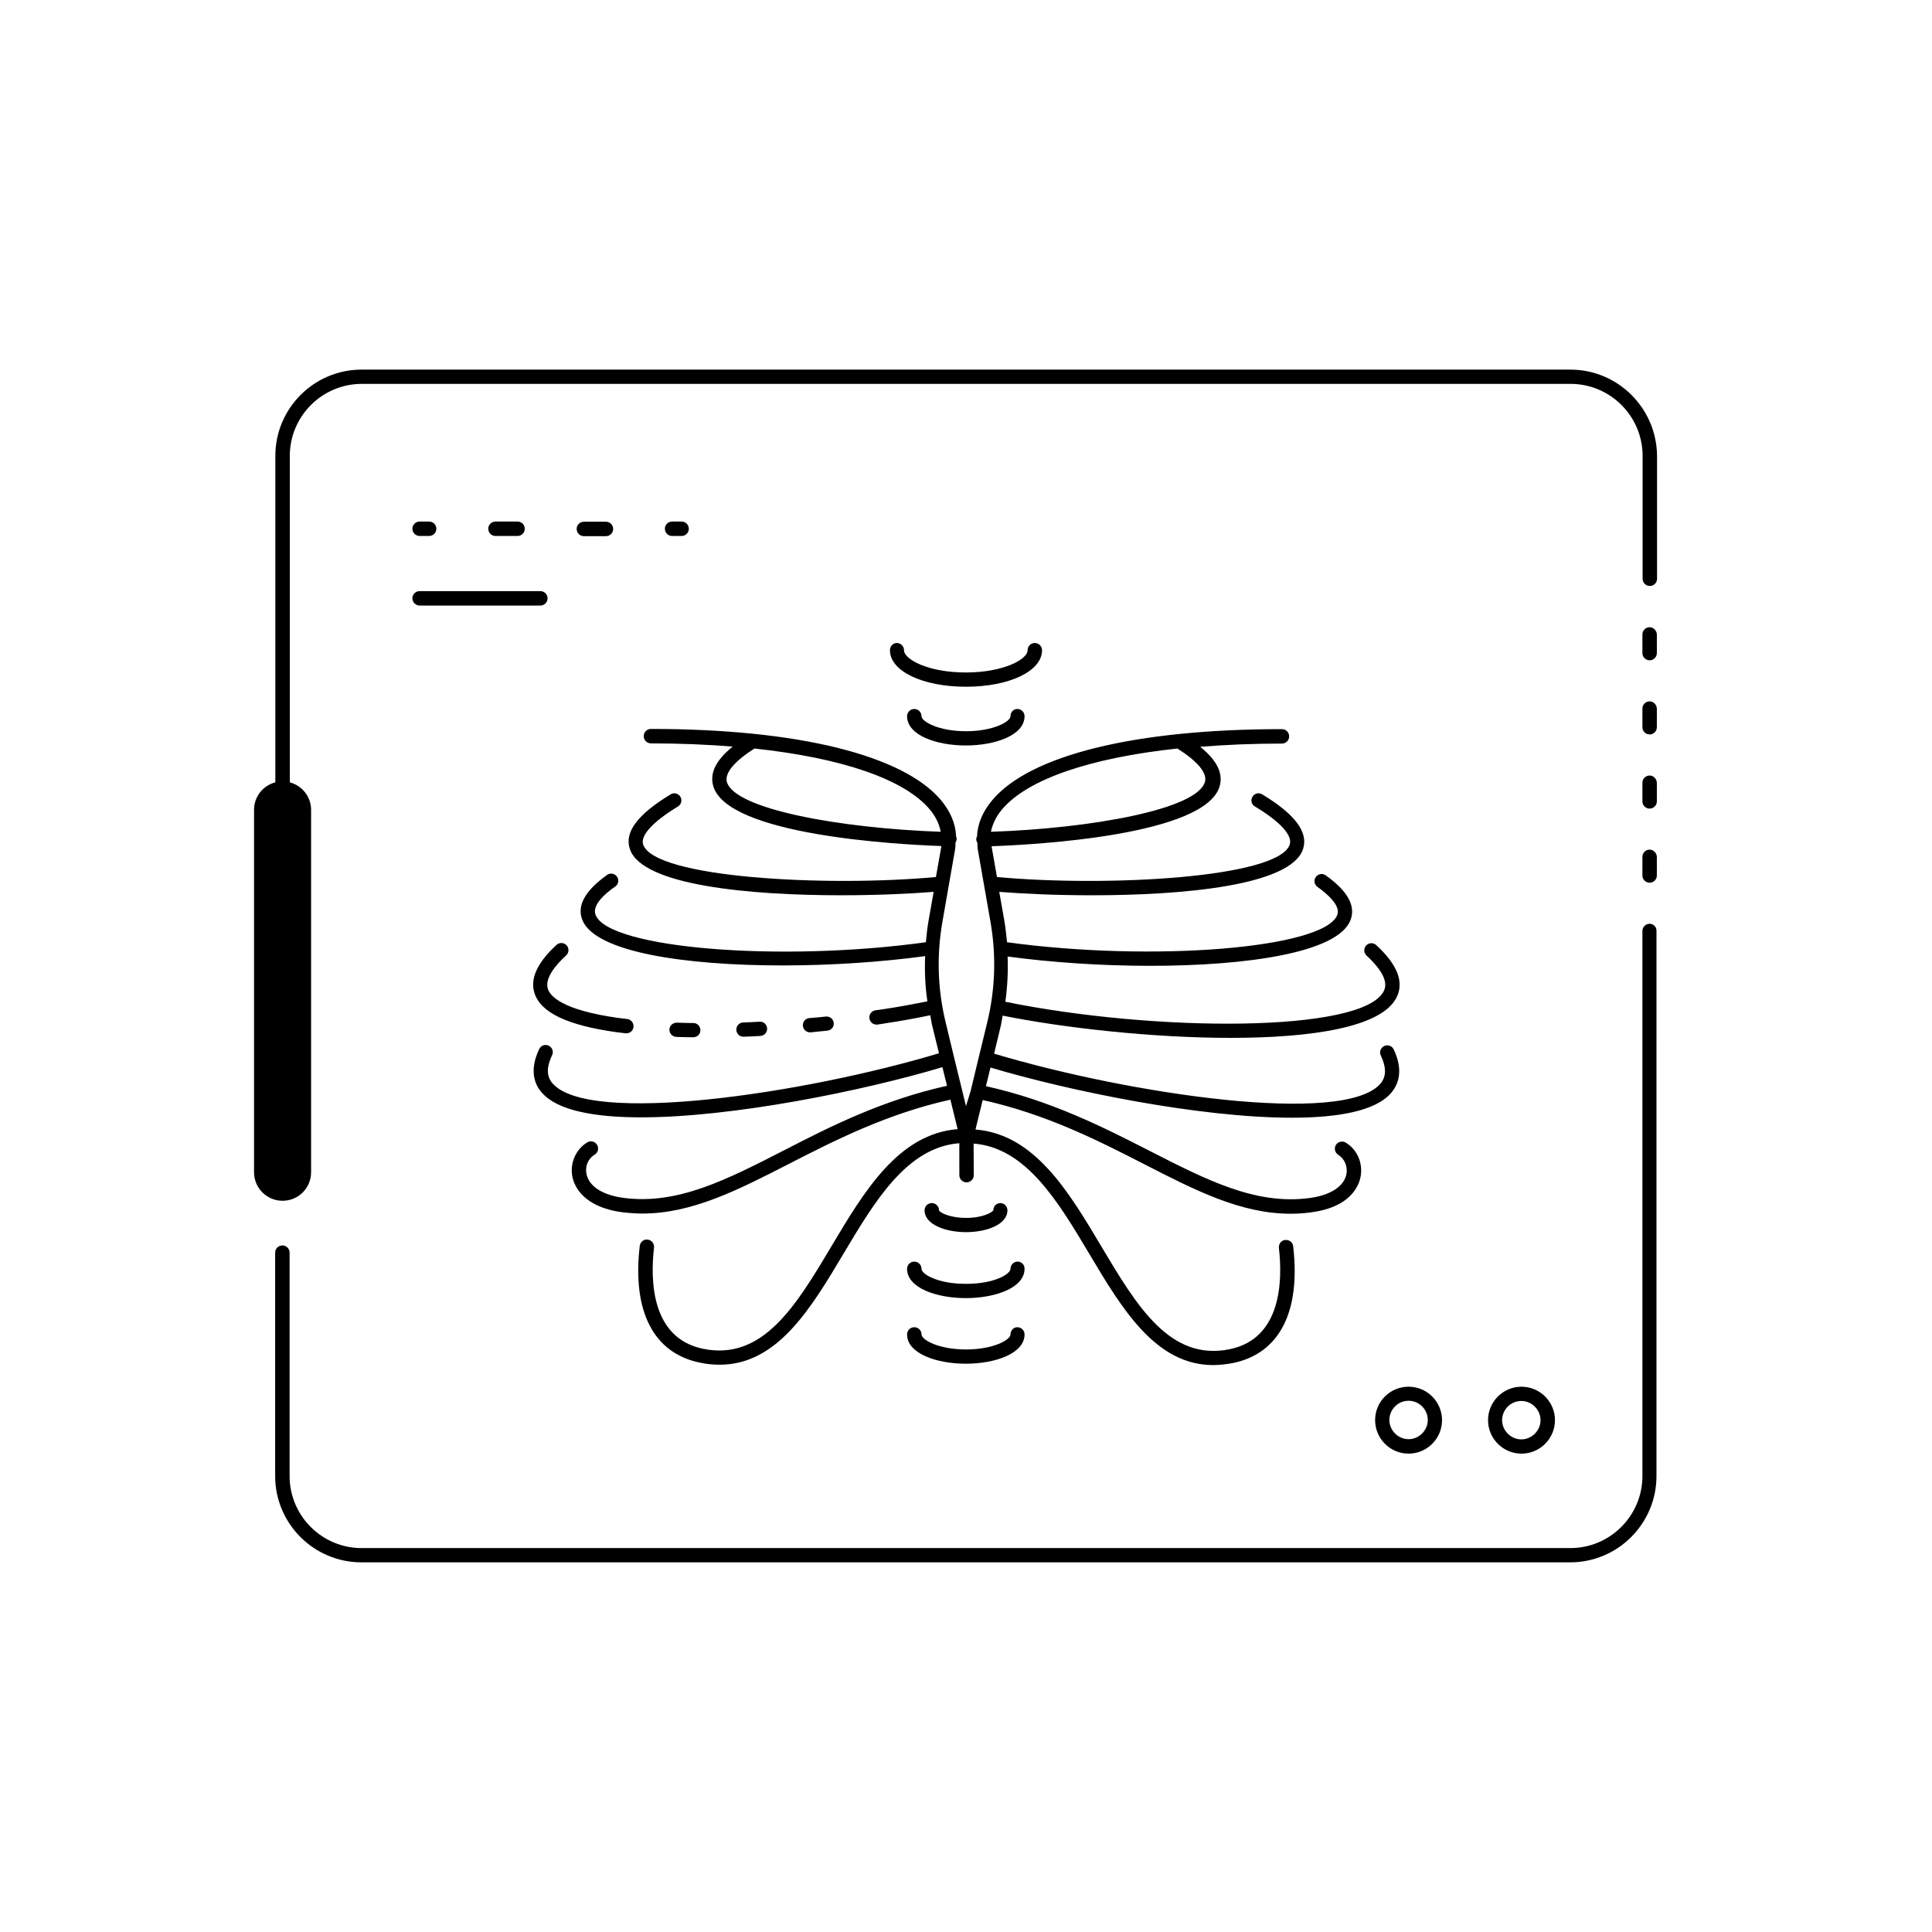
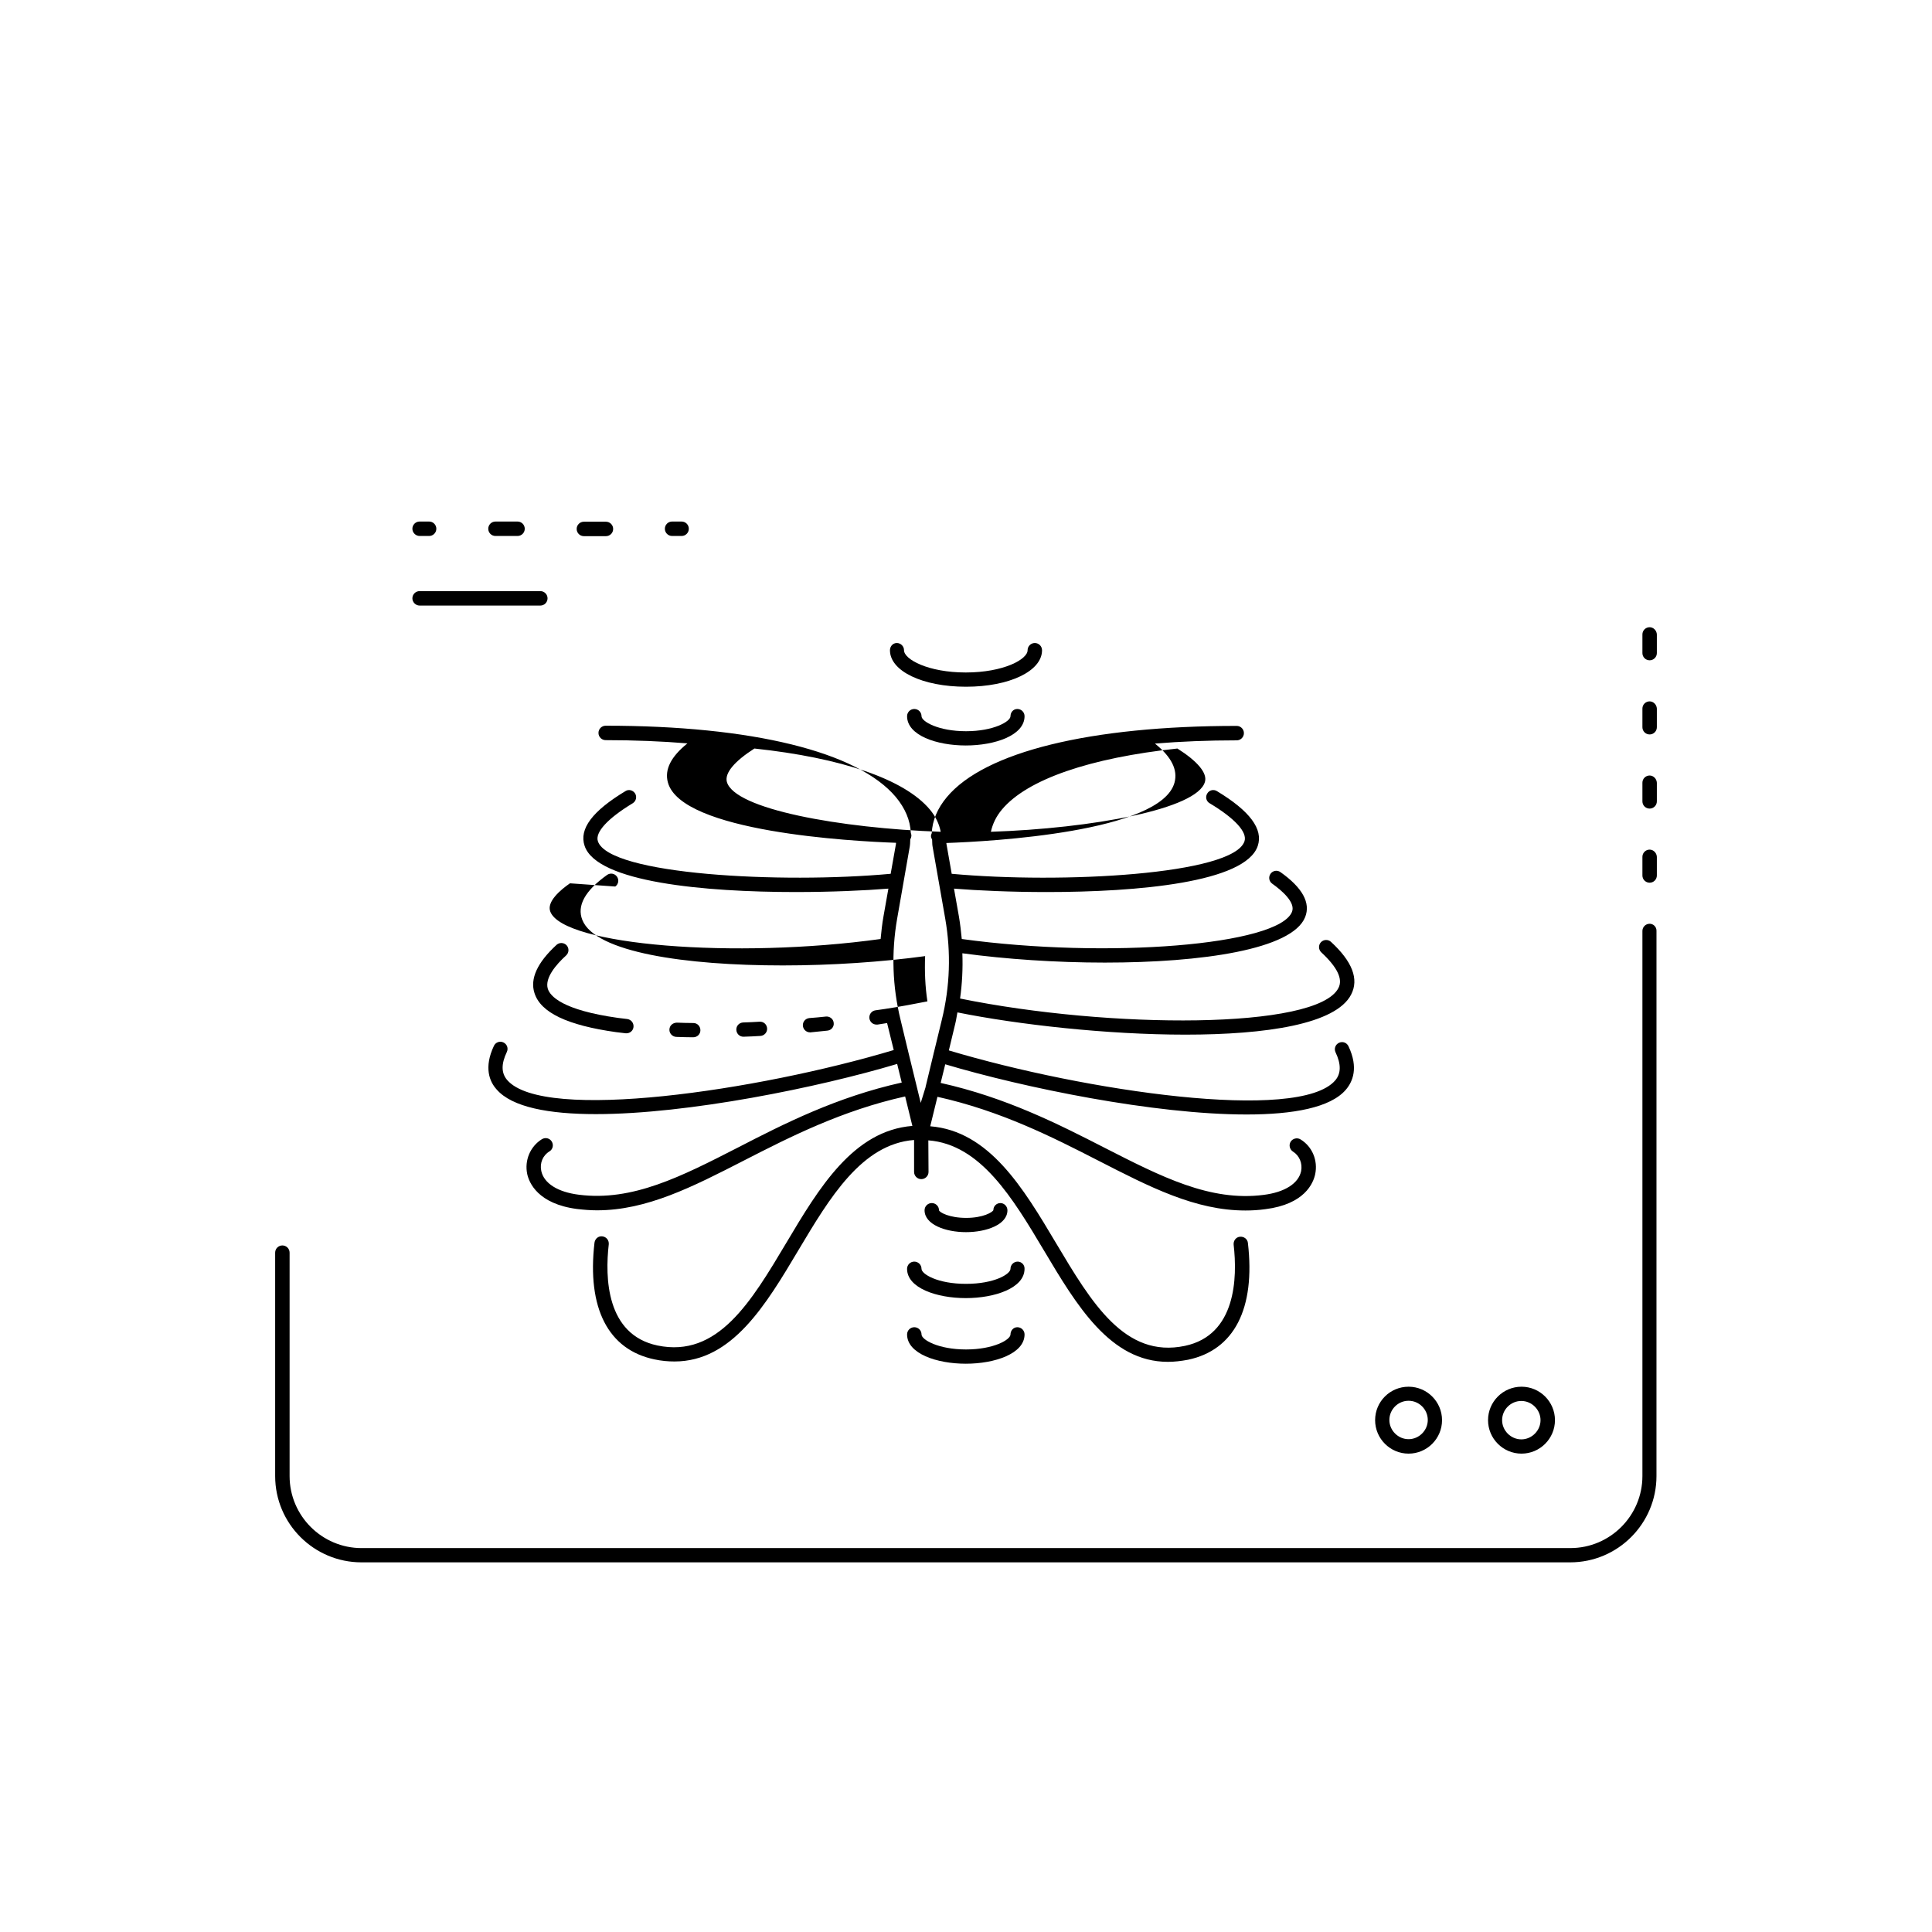
<svg xmlns="http://www.w3.org/2000/svg" fill="#000000" width="800px" height="800px" version="1.1" viewBox="144 144 512 512">
  <g>
-     <path d="m307.05 378.94c0.855-0.605 1.059-1.762 0.453-2.621-0.605-0.855-1.762-1.059-2.621-0.453-5.844 4.18-8.062 8.16-6.551 11.941 3.426 8.566 27.305 12.043 53.102 12.043 12.898 0 26.25-0.906 37.734-2.469-0.152 3.981 0 8.012 0.605 11.992-3.578 0.707-7.305 1.41-11.285 2.016l-2.469 0.352c-1.059 0.152-1.762 1.109-1.613 2.168 0.152 0.957 0.957 1.613 1.863 1.613h0.301l2.519-0.402c3.981-0.605 7.809-1.309 11.438-2.066 0.203 0.957 0.301 1.965 0.555 2.922l1.762 7.152c-35.973 10.781-92.75 19.145-102.43 7.961-1.613-1.863-1.613-4.281-0.102-7.457 0.453-0.957 0.051-2.066-0.906-2.519s-2.066-0.051-2.519 0.906c-2.719 5.742-1.16 9.473 0.707 11.539 4.082 4.734 13.906 6.551 26.301 6.551 24.484 0 59.148-7.106 79.855-13.301l1.211 4.938c-17.23 3.828-31.137 10.883-43.43 17.23-14.965 7.656-27.91 14.309-42.117 12.496-5.644-0.707-9.27-3.023-9.977-6.297-0.453-2.066 0.402-4.133 2.168-5.188 0.906-0.555 1.16-1.715 0.605-2.621-0.555-0.906-1.715-1.16-2.621-0.605-3.074 1.914-4.637 5.594-3.879 9.219 0.504 2.316 2.82 7.91 13.199 9.27 1.762 0.203 3.527 0.352 5.289 0.352 13.199 0 25.293-6.195 39.047-13.25 12.09-6.195 25.844-13.199 42.621-16.93l1.914 7.809c-15.617 1.258-24.688 16.324-33.402 30.984-9.371 15.719-18.188 30.531-34.16 27.207-13.602-2.871-13.906-18.035-12.898-26.801 0.102-1.059-0.605-1.965-1.664-2.117s-1.965 0.605-2.117 1.664c-2.016 17.383 3.629 28.363 15.871 30.934 1.863 0.402 3.629 0.555 5.34 0.555 15.266 0 24.184-14.965 32.848-29.523 8.262-13.855 16.777-28.113 30.633-29.172l0.004 8.461c0 1.059 0.855 1.914 1.914 1.914 1.059 0 1.914-0.855 1.914-1.914l-0.051-8.363c13.855 1.059 22.371 15.316 30.633 29.172 8.664 14.559 17.582 29.523 32.848 29.523 1.715 0 3.477-0.203 5.34-0.555 12.242-2.57 17.887-13.551 15.871-30.934-0.102-1.059-1.059-1.762-2.117-1.664-1.059 0.102-1.762 1.059-1.664 2.117 1.008 8.766 0.656 23.93-12.898 26.801-15.973 3.375-24.789-11.488-34.16-27.207-8.715-14.66-17.734-29.727-33.352-30.984l1.914-7.809c16.777 3.727 30.48 10.68 42.57 16.879 13.754 7.055 25.797 13.25 39.047 13.25 1.762 0 3.477-0.102 5.289-0.352 10.43-1.309 12.695-6.902 13.199-9.27 0.754-3.629-0.754-7.305-3.879-9.219-0.906-0.555-2.066-0.25-2.621 0.605-0.555 0.906-0.25 2.066 0.605 2.621 1.715 1.059 2.57 3.125 2.168 5.188-0.707 3.273-4.332 5.594-9.977 6.297-14.156 1.812-27.105-4.836-42.117-12.496-12.293-6.297-26.199-13.352-43.43-17.18l1.211-4.938c20.758 6.195 55.316 13.301 79.855 13.301 12.395 0 22.219-1.812 26.301-6.551 1.812-2.117 3.426-5.793 0.707-11.539-0.453-0.957-1.562-1.359-2.519-0.906-0.957 0.453-1.359 1.562-0.906 2.519 1.512 3.176 1.461 5.644-0.102 7.457-9.672 11.184-66.402 2.82-102.38-7.961l1.715-7.152c0.25-0.957 0.352-1.965 0.555-2.922 15.973 3.223 39.551 5.894 60.406 5.894 21.41 0 39.902-2.769 43.934-10.629 2.117-4.082 0.301-8.766-5.34-13.957-0.754-0.707-1.965-0.656-2.672 0.102-0.707 0.754-0.656 1.965 0.102 2.672 4.231 3.93 5.793 7.106 4.535 9.473-5.691 11.035-60.711 10.832-100.26 2.769 0.555-3.981 0.754-7.961 0.605-11.992 11.488 1.562 24.836 2.469 37.734 2.469 25.746 0 49.676-3.477 53.102-12.043 1.512-3.777-0.707-7.809-6.551-11.941-0.855-0.605-2.016-0.402-2.621 0.453s-0.402 2.016 0.453 2.621c2.418 1.715 6.246 4.938 5.238 7.457-3.527 8.867-48.969 12.496-87.512 7.203-0.203-1.965-0.402-3.93-0.754-5.945l-1.309-7.406c6.195 0.504 15.012 0.906 24.586 0.906 24.031 0 52.699-2.519 55.922-12.242 1.461-4.434-2.066-9.219-10.832-14.508-0.906-0.555-2.066-0.25-2.57 0.656-0.555 0.906-0.25 2.066 0.656 2.57 6.648 3.981 10.027 7.656 9.219 10.078-2.973 8.867-48.465 11.285-77.586 8.613l-1.41-8.012v-0.152c11.586-0.402 56.93-2.871 60.457-16.02 0.906-3.375-0.805-6.801-5.188-10.328 6.801-0.555 14.008-0.855 21.664-0.855 1.059 0 1.914-0.855 1.914-1.914s-0.855-1.914-1.914-1.914c-38.793 0-66.805 6.852-76.832 18.895-2.469 2.973-3.828 6.144-3.981 9.523-0.102 0.25-0.203 0.504-0.203 0.805 0 0.352 0.152 0.605 0.301 0.906 0.051 0.555 0 1.16 0.102 1.715l3.375 19.246c1.562 8.969 1.258 17.984-0.906 26.801l-2.117 8.715-0.051 0.051v0.152l-2.066 8.566c0 0.051-0.051 0.102-0.051 0.152v0.152l-1.305 4.223-3.223-13.199-2.121-8.816c-2.168-8.816-2.469-17.836-0.906-26.801l3.375-19.297v-0.102c0.102-0.555 0.051-1.059 0.102-1.613 0.152-0.25 0.25-0.555 0.301-0.906 0-0.301-0.051-0.555-0.152-0.805-0.152-3.375-1.512-6.551-3.981-9.523-10.078-11.992-38.09-18.895-76.883-18.895-1.059 0-1.914 0.855-1.914 1.914 0 1.059 0.855 1.914 1.914 1.914 7.656 0 14.914 0.301 21.664 0.855-4.383 3.527-6.098 6.953-5.188 10.328 3.527 13.148 48.871 15.617 60.457 16.02v0.203 0.051l-1.41 7.961c-29.07 2.672-74.613 0.25-77.586-8.613-0.805-2.367 2.57-6.047 9.219-10.078 0.906-0.555 1.16-1.715 0.656-2.57-0.555-0.906-1.715-1.211-2.57-0.656-8.766 5.289-12.344 10.027-10.832 14.508 3.223 9.672 31.891 12.242 55.922 12.242 9.574 0 18.391-0.402 24.586-0.906l-1.309 7.406c-0.352 1.965-0.555 3.93-0.754 5.945-38.543 5.34-83.984 1.664-87.512-7.203-1.109-2.664 2.773-5.891 5.191-7.555zm102.47-20.402c6.75-8.062 23.477-13.703 46.5-16.172 5.34 3.375 7.961 6.5 7.305 8.816-1.965 7.254-29.926 12.344-56.73 13.25 0.457-2.066 1.363-4.031 2.926-5.894zm-72.898-7.356c-0.605-2.316 2.016-5.441 7.305-8.816 23.074 2.469 39.75 8.113 46.5 16.172 1.562 1.863 2.469 3.828 2.871 5.894-26.75-0.957-54.711-5.996-56.676-13.25z" />
+     <path d="m307.05 378.94c0.855-0.605 1.059-1.762 0.453-2.621-0.605-0.855-1.762-1.059-2.621-0.453-5.844 4.18-8.062 8.16-6.551 11.941 3.426 8.566 27.305 12.043 53.102 12.043 12.898 0 26.25-0.906 37.734-2.469-0.152 3.981 0 8.012 0.605 11.992-3.578 0.707-7.305 1.41-11.285 2.016l-2.469 0.352c-1.059 0.152-1.762 1.109-1.613 2.168 0.152 0.957 0.957 1.613 1.863 1.613h0.301l2.519-0.402l1.762 7.152c-35.973 10.781-92.75 19.145-102.43 7.961-1.613-1.863-1.613-4.281-0.102-7.457 0.453-0.957 0.051-2.066-0.906-2.519s-2.066-0.051-2.519 0.906c-2.719 5.742-1.16 9.473 0.707 11.539 4.082 4.734 13.906 6.551 26.301 6.551 24.484 0 59.148-7.106 79.855-13.301l1.211 4.938c-17.23 3.828-31.137 10.883-43.43 17.23-14.965 7.656-27.91 14.309-42.117 12.496-5.644-0.707-9.27-3.023-9.977-6.297-0.453-2.066 0.402-4.133 2.168-5.188 0.906-0.555 1.16-1.715 0.605-2.621-0.555-0.906-1.715-1.16-2.621-0.605-3.074 1.914-4.637 5.594-3.879 9.219 0.504 2.316 2.82 7.91 13.199 9.27 1.762 0.203 3.527 0.352 5.289 0.352 13.199 0 25.293-6.195 39.047-13.25 12.09-6.195 25.844-13.199 42.621-16.93l1.914 7.809c-15.617 1.258-24.688 16.324-33.402 30.984-9.371 15.719-18.188 30.531-34.16 27.207-13.602-2.871-13.906-18.035-12.898-26.801 0.102-1.059-0.605-1.965-1.664-2.117s-1.965 0.605-2.117 1.664c-2.016 17.383 3.629 28.363 15.871 30.934 1.863 0.402 3.629 0.555 5.34 0.555 15.266 0 24.184-14.965 32.848-29.523 8.262-13.855 16.777-28.113 30.633-29.172l0.004 8.461c0 1.059 0.855 1.914 1.914 1.914 1.059 0 1.914-0.855 1.914-1.914l-0.051-8.363c13.855 1.059 22.371 15.316 30.633 29.172 8.664 14.559 17.582 29.523 32.848 29.523 1.715 0 3.477-0.203 5.34-0.555 12.242-2.57 17.887-13.551 15.871-30.934-0.102-1.059-1.059-1.762-2.117-1.664-1.059 0.102-1.762 1.059-1.664 2.117 1.008 8.766 0.656 23.93-12.898 26.801-15.973 3.375-24.789-11.488-34.16-27.207-8.715-14.66-17.734-29.727-33.352-30.984l1.914-7.809c16.777 3.727 30.48 10.68 42.57 16.879 13.754 7.055 25.797 13.25 39.047 13.25 1.762 0 3.477-0.102 5.289-0.352 10.43-1.309 12.695-6.902 13.199-9.27 0.754-3.629-0.754-7.305-3.879-9.219-0.906-0.555-2.066-0.25-2.621 0.605-0.555 0.906-0.25 2.066 0.605 2.621 1.715 1.059 2.57 3.125 2.168 5.188-0.707 3.273-4.332 5.594-9.977 6.297-14.156 1.812-27.105-4.836-42.117-12.496-12.293-6.297-26.199-13.352-43.43-17.18l1.211-4.938c20.758 6.195 55.316 13.301 79.855 13.301 12.395 0 22.219-1.812 26.301-6.551 1.812-2.117 3.426-5.793 0.707-11.539-0.453-0.957-1.562-1.359-2.519-0.906-0.957 0.453-1.359 1.562-0.906 2.519 1.512 3.176 1.461 5.644-0.102 7.457-9.672 11.184-66.402 2.82-102.38-7.961l1.715-7.152c0.25-0.957 0.352-1.965 0.555-2.922 15.973 3.223 39.551 5.894 60.406 5.894 21.41 0 39.902-2.769 43.934-10.629 2.117-4.082 0.301-8.766-5.34-13.957-0.754-0.707-1.965-0.656-2.672 0.102-0.707 0.754-0.656 1.965 0.102 2.672 4.231 3.93 5.793 7.106 4.535 9.473-5.691 11.035-60.711 10.832-100.26 2.769 0.555-3.981 0.754-7.961 0.605-11.992 11.488 1.562 24.836 2.469 37.734 2.469 25.746 0 49.676-3.477 53.102-12.043 1.512-3.777-0.707-7.809-6.551-11.941-0.855-0.605-2.016-0.402-2.621 0.453s-0.402 2.016 0.453 2.621c2.418 1.715 6.246 4.938 5.238 7.457-3.527 8.867-48.969 12.496-87.512 7.203-0.203-1.965-0.402-3.93-0.754-5.945l-1.309-7.406c6.195 0.504 15.012 0.906 24.586 0.906 24.031 0 52.699-2.519 55.922-12.242 1.461-4.434-2.066-9.219-10.832-14.508-0.906-0.555-2.066-0.25-2.57 0.656-0.555 0.906-0.25 2.066 0.656 2.57 6.648 3.981 10.027 7.656 9.219 10.078-2.973 8.867-48.465 11.285-77.586 8.613l-1.41-8.012v-0.152c11.586-0.402 56.93-2.871 60.457-16.02 0.906-3.375-0.805-6.801-5.188-10.328 6.801-0.555 14.008-0.855 21.664-0.855 1.059 0 1.914-0.855 1.914-1.914s-0.855-1.914-1.914-1.914c-38.793 0-66.805 6.852-76.832 18.895-2.469 2.973-3.828 6.144-3.981 9.523-0.102 0.25-0.203 0.504-0.203 0.805 0 0.352 0.152 0.605 0.301 0.906 0.051 0.555 0 1.16 0.102 1.715l3.375 19.246c1.562 8.969 1.258 17.984-0.906 26.801l-2.117 8.715-0.051 0.051v0.152l-2.066 8.566c0 0.051-0.051 0.102-0.051 0.152v0.152l-1.305 4.223-3.223-13.199-2.121-8.816c-2.168-8.816-2.469-17.836-0.906-26.801l3.375-19.297v-0.102c0.102-0.555 0.051-1.059 0.102-1.613 0.152-0.25 0.25-0.555 0.301-0.906 0-0.301-0.051-0.555-0.152-0.805-0.152-3.375-1.512-6.551-3.981-9.523-10.078-11.992-38.09-18.895-76.883-18.895-1.059 0-1.914 0.855-1.914 1.914 0 1.059 0.855 1.914 1.914 1.914 7.656 0 14.914 0.301 21.664 0.855-4.383 3.527-6.098 6.953-5.188 10.328 3.527 13.148 48.871 15.617 60.457 16.02v0.203 0.051l-1.41 7.961c-29.07 2.672-74.613 0.25-77.586-8.613-0.805-2.367 2.57-6.047 9.219-10.078 0.906-0.555 1.16-1.715 0.656-2.57-0.555-0.906-1.715-1.211-2.57-0.656-8.766 5.289-12.344 10.027-10.832 14.508 3.223 9.672 31.891 12.242 55.922 12.242 9.574 0 18.391-0.402 24.586-0.906l-1.309 7.406c-0.352 1.965-0.555 3.93-0.754 5.945-38.543 5.34-83.984 1.664-87.512-7.203-1.109-2.664 2.773-5.891 5.191-7.555zm102.47-20.402c6.75-8.062 23.477-13.703 46.5-16.172 5.34 3.375 7.961 6.5 7.305 8.816-1.965 7.254-29.926 12.344-56.73 13.25 0.457-2.066 1.363-4.031 2.926-5.894zm-72.898-7.356c-0.605-2.316 2.016-5.441 7.305-8.816 23.074 2.469 39.75 8.113 46.5 16.172 1.562 1.863 2.469 3.828 2.871 5.894-26.75-0.957-54.711-5.996-56.676-13.25z" />
    <path d="m294.05 397.18c0.754-0.707 0.805-1.914 0.102-2.672-0.707-0.754-1.914-0.805-2.672-0.102-5.09 4.684-7.055 8.969-5.844 12.746 1.613 5.188 8.715 8.566 21.664 10.379 0.805 0.102 1.664 0.203 2.519 0.301h0.203c0.957 0 1.762-0.707 1.863-1.664 0.102-1.059-0.605-1.965-1.664-2.117-0.805-0.102-1.664-0.203-2.469-0.301-14.711-2.066-17.984-5.742-18.59-7.758-0.805-2.816 2.168-6.344 4.887-8.812z" />
    <path d="m358.84 417.58c1.461-0.152 2.973-0.301 4.434-0.453 1.059-0.102 1.812-1.059 1.664-2.066-0.102-1.059-1.059-1.762-2.066-1.664-1.461 0.152-2.922 0.301-4.383 0.402-1.059 0.102-1.812 1.008-1.715 2.066 0.102 0.957 0.906 1.715 1.863 1.715 0.105 0.051 0.152 0 0.203 0z" />
    <path d="m341.05 418.74c1.461-0.051 2.973-0.102 4.434-0.203 1.059-0.051 1.863-0.957 1.812-1.965-0.051-1.059-0.906-1.863-1.965-1.812-1.461 0.102-2.922 0.152-4.383 0.203-1.059 0.051-1.863 0.906-1.812 1.965 0.051 1.008 0.855 1.812 1.863 1.812h0.051z" />
    <path d="m327.7 418.89c1.059 0 1.914-0.805 1.914-1.863s-0.805-1.914-1.863-1.914c-1.461 0-2.922-0.051-4.383-0.102-1.16 0.051-1.914 0.805-1.965 1.812-0.051 1.059 0.805 1.914 1.812 1.965 1.512 0.051 2.973 0.102 4.484 0.102z" />
    <path d="m411.79 333.8c0 1.41-4.484 3.981-11.789 3.981s-11.789-2.57-11.789-3.981c0-1.059-0.855-1.914-1.914-1.914s-1.914 0.855-1.914 1.914c0 5.09 7.859 7.758 15.566 7.758s15.566-2.672 15.566-7.758c0-1.059-0.855-1.914-1.914-1.914-1.059 0-1.812 0.855-1.812 1.914z" />
    <path d="m420.15 316.32c0-1.059-0.855-1.914-1.914-1.914-1.059 0-1.914 0.855-1.914 1.914 0 2.418-6.398 5.894-16.375 5.894-9.977 0-16.375-3.477-16.375-5.894 0-1.059-0.855-1.914-1.914-1.914s-1.812 0.906-1.812 1.914c0 5.543 8.664 9.672 20.152 9.672 11.484 0 20.152-4.129 20.152-9.672z" />
    <path d="m413.7 478.34c-1.059 0-1.914 0.855-1.914 1.914 0 1.359-4.18 3.981-11.789 3.981s-11.789-2.621-11.789-3.981c0-1.059-0.855-1.914-1.914-1.914s-1.914 0.855-1.914 1.914c0 5.09 7.859 7.758 15.566 7.758s15.566-2.672 15.566-7.758c0.051-1.055-0.805-1.914-1.812-1.914z" />
    <path d="m411.79 497.64c0 1.41-4.484 3.981-11.789 3.981s-11.789-2.57-11.789-3.981c0-1.059-0.855-1.914-1.914-1.914s-1.914 0.855-1.914 1.914c0 5.09 7.859 7.758 15.566 7.758s15.566-2.672 15.566-7.758c0-1.059-0.855-1.914-1.914-1.914-1.059 0-1.812 0.906-1.812 1.914z" />
    <path d="m410.98 464.74c0-1.059-0.855-1.914-1.863-1.914-1.008 0-1.863 0.805-1.863 1.863-0.203 0.555-2.719 2.066-7.203 2.066s-7.055-1.461-7.203-2.016c0-1.059-0.855-1.914-1.914-1.914s-1.914 0.855-1.914 1.914c0 3.777 5.543 5.793 10.984 5.793 5.438 0 10.977-2.016 10.977-5.793z" />
    <path d="m581.17 310.22c-1.059 0-1.914 0.855-1.914 1.914v4.938c0 1.059 0.855 1.914 1.914 1.914 1.059 0 1.914-0.855 1.914-1.914v-4.938c-0.051-1.059-0.906-1.914-1.914-1.914z" />
    <path d="m581.17 349.52c-1.059 0-1.914 0.855-1.914 1.914v4.938c0 1.059 0.855 1.914 1.914 1.914 1.059 0 1.914-0.855 1.914-1.914v-4.938c-0.051-1.055-0.906-1.914-1.914-1.914z" />
    <path d="m581.17 329.87c-1.059 0-1.914 0.855-1.914 1.914v4.938c0 1.059 0.855 1.914 1.914 1.914 1.059 0 1.914-0.855 1.914-1.914v-4.938c-0.051-1.055-0.906-1.914-1.914-1.914z" />
    <path d="m581.17 369.16c-1.059 0-1.914 0.855-1.914 1.914v4.938c0 1.059 0.855 1.914 1.914 1.914 1.059 0 1.914-0.855 1.914-1.914v-4.938c-0.051-1.055-0.906-1.914-1.914-1.914z" />
    <path d="m581.17 388.81c-1.059 0-1.914 0.855-1.914 1.914v144.44c0 10.531-8.566 19.094-19.094 19.094l-320.32 0.004c-10.531 0-19.094-8.566-19.094-19.094v-59.199c0-1.059-0.855-1.914-1.914-1.914s-1.914 0.855-1.914 1.914v59.199c0 12.645 10.277 22.871 22.871 22.871h320.32c12.645 0 22.871-10.277 22.871-22.871l0.004-141.93v-2.519c0.051-1.055-0.805-1.914-1.812-1.914z" />
-     <path d="m560.16 241.95h-320.32c-12.645 0-22.871 10.277-22.871 22.871v86.504c-3.273 0.855-5.644 3.777-5.644 7.305v96.027c0 4.18 3.375 7.559 7.559 7.559 4.18 0 7.559-3.375 7.559-7.559v-96.023c0-3.527-2.418-6.449-5.644-7.305v-86.504c0-10.531 8.566-19.094 19.094-19.094h320.32c10.531 0 19.094 8.566 19.094 19.094v32.547c0 1.059 0.855 1.914 1.914 1.914s1.914-0.855 1.914-1.914v-32.547c-0.098-12.648-10.375-22.875-22.969-22.875z" />
    <path d="m255.2 286.04h2.519c1.059 0 1.914-0.855 1.914-1.914s-0.855-1.914-1.914-1.914h-2.519c-1.059 0-1.914 0.855-1.914 1.914s0.906 1.914 1.914 1.914z" />
    <path d="m304.58 282.26h-5.844c-1.059 0-1.914 0.855-1.914 1.914s0.855 1.914 1.914 1.914h5.844c1.059 0 1.914-0.855 1.914-1.914s-0.855-1.914-1.914-1.914z" />
    <path d="m281.15 286.04c1.059 0 1.914-0.855 1.914-1.914s-0.855-1.914-1.914-1.914h-5.844c-1.059 0-1.914 0.855-1.914 1.914s0.855 1.914 1.914 1.914z" />
    <path d="m324.63 286.04c1.059 0 1.914-0.855 1.914-1.914s-0.855-1.914-1.914-1.914h-2.519c-1.059 0-1.914 0.855-1.914 1.914s0.855 1.914 1.914 1.914z" />
    <path d="m255.2 304.48h31.992c1.059 0 1.914-0.855 1.914-1.914s-0.855-1.914-1.914-1.914h-31.992c-1.059 0-1.914 0.855-1.914 1.914s0.906 1.914 1.914 1.914z" />
    <path d="m508.42 520.36c0 4.887 3.981 8.867 8.867 8.867 4.887 0 8.867-3.981 8.867-8.867s-3.981-8.867-8.867-8.867c-4.887 0-8.867 3.93-8.867 8.867zm8.867-5.141c2.82 0 5.09 2.316 5.09 5.09 0 2.769-2.316 5.09-5.09 5.09-2.769 0-5.09-2.316-5.09-5.09 0-2.769 2.269-5.09 5.09-5.09z" />
    <path d="m556.08 520.36c0-4.887-3.981-8.867-8.867-8.867-4.887 0-8.867 3.981-8.867 8.867s3.981 8.867 8.867 8.867c4.887 0 8.867-3.981 8.867-8.867zm-14.004 0c0-2.82 2.316-5.09 5.09-5.09 2.769 0 5.09 2.316 5.09 5.09 0 2.769-2.316 5.09-5.09 5.09-2.773-0.004-5.09-2.32-5.09-5.09z" />
  </g>
</svg>